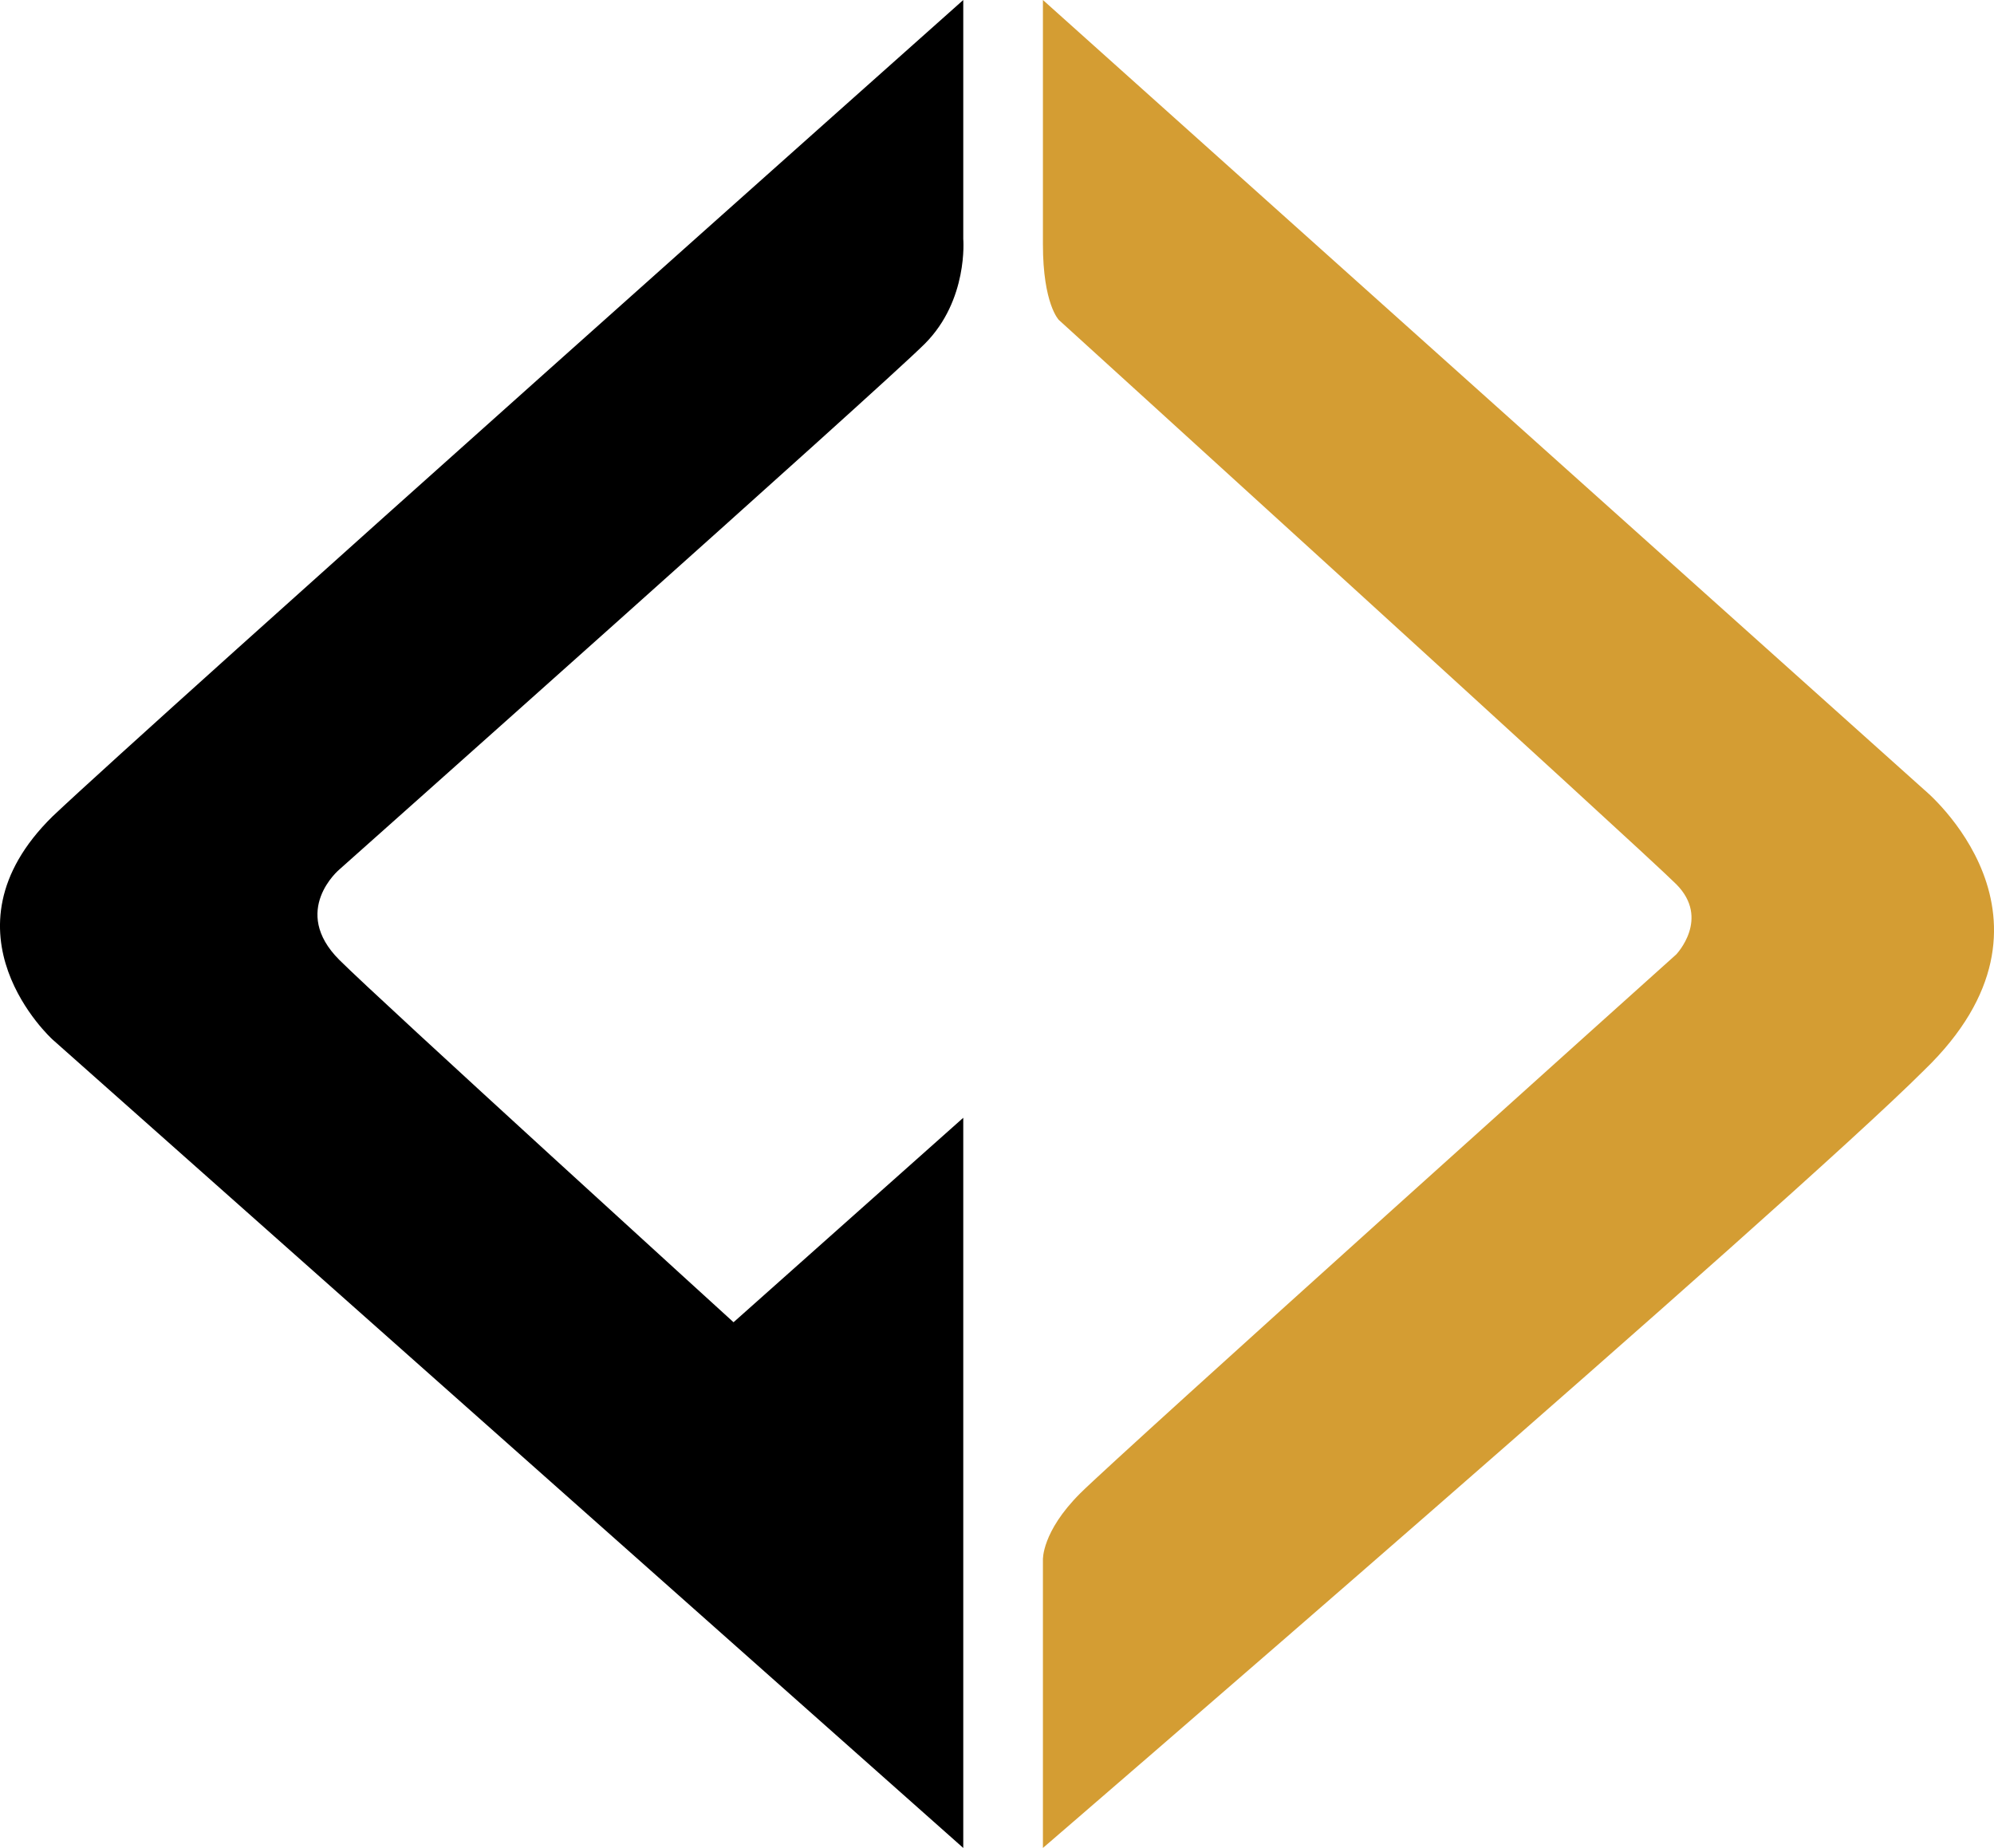
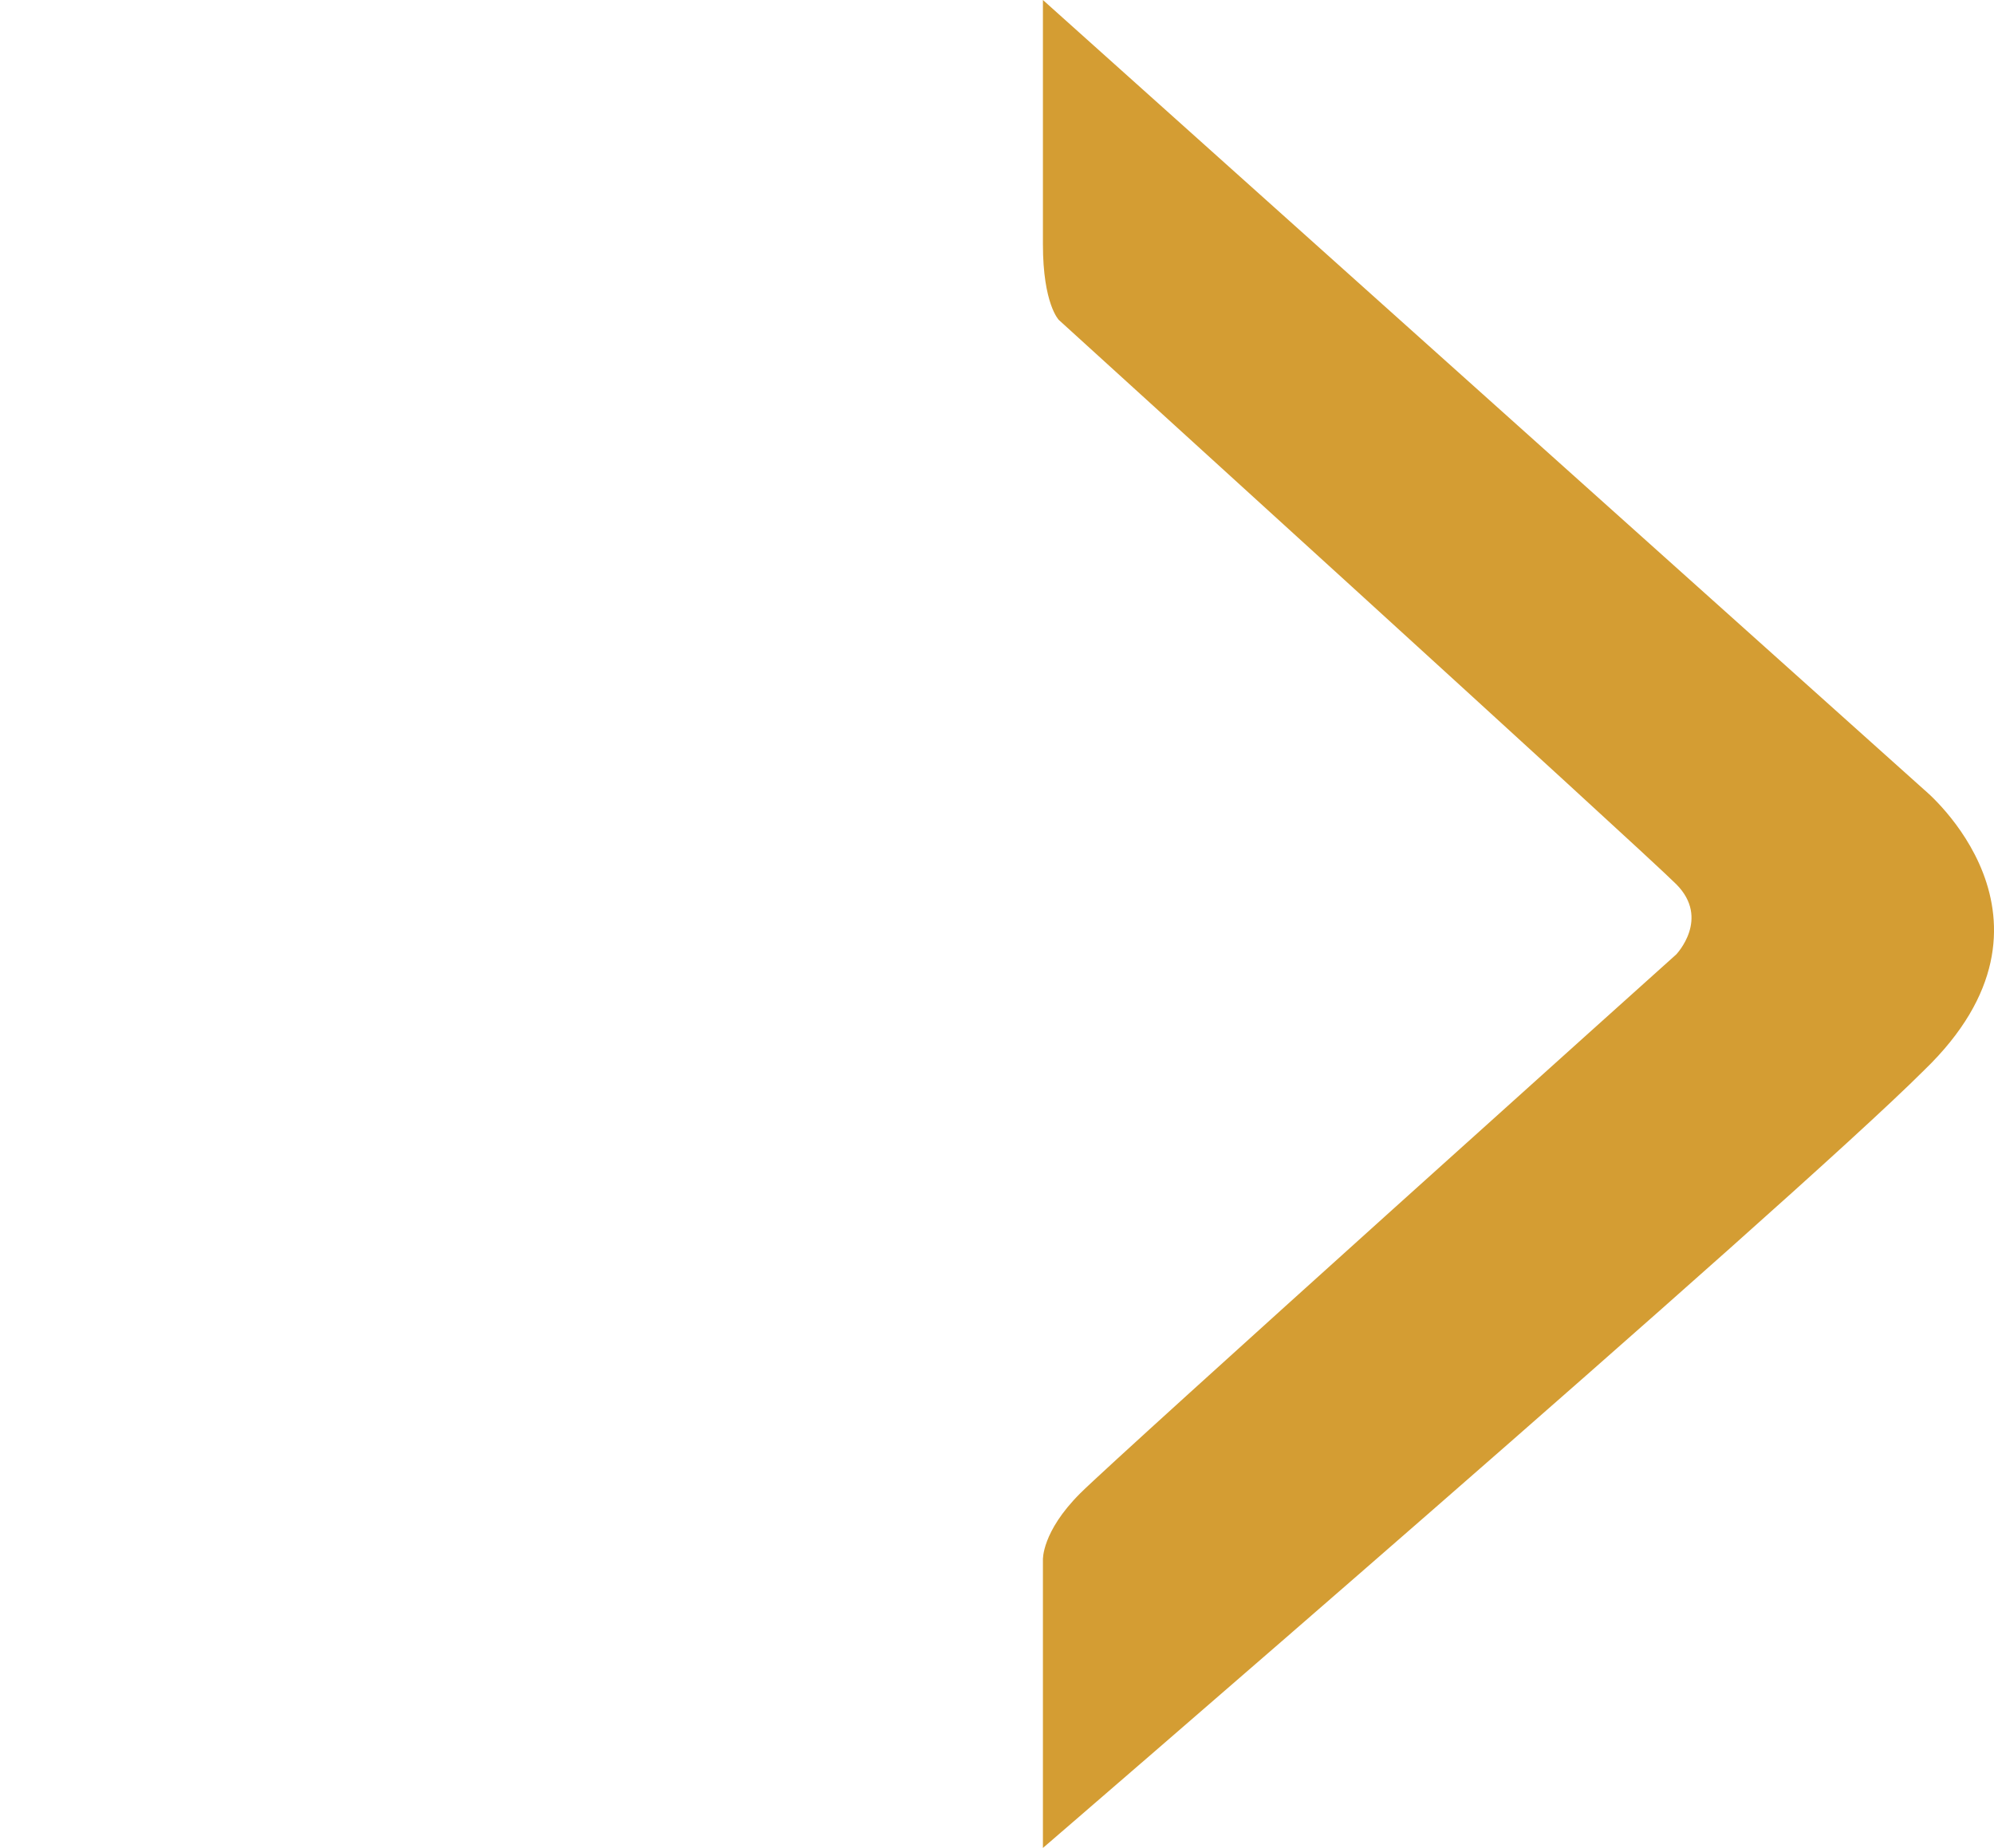
<svg xmlns="http://www.w3.org/2000/svg" viewBox="0 0 250.33 232">
  <defs>
    <style>.poiuytfd-1{fill:#d49d33;}</style>
  </defs>
  <title>logo_1</title>
  <g id="Layer_2" data-name="Layer 2">
    <g id="Layer_1-2" data-name="Layer 1">
      <path class="poiuytfd-1" d="M130.93,232V195.83s-.17-3.5,4.66-8.33,74.84-67.67,74.84-67.67,4.33-4.5,0-8.83-77.5-70.83-77.5-70.83-2-2-2-9.5V0L241.59,99.17s19.67,16.16,0,35.16C224.59,151.33,130.93,232,130.93,232Z" />
-       <path d="M120.93,140.33V232L6.59,130.5s-14.83-13.42,0-28C19.26,90.5,120.93,0,120.93,0V30s.66,7.67-4.84,13.17-73.5,66-73.5,66-6.16,5.16,0,11.33c5,5,49.5,45.5,49.5,45.5Z" />
    </g>
  </g>
</svg>